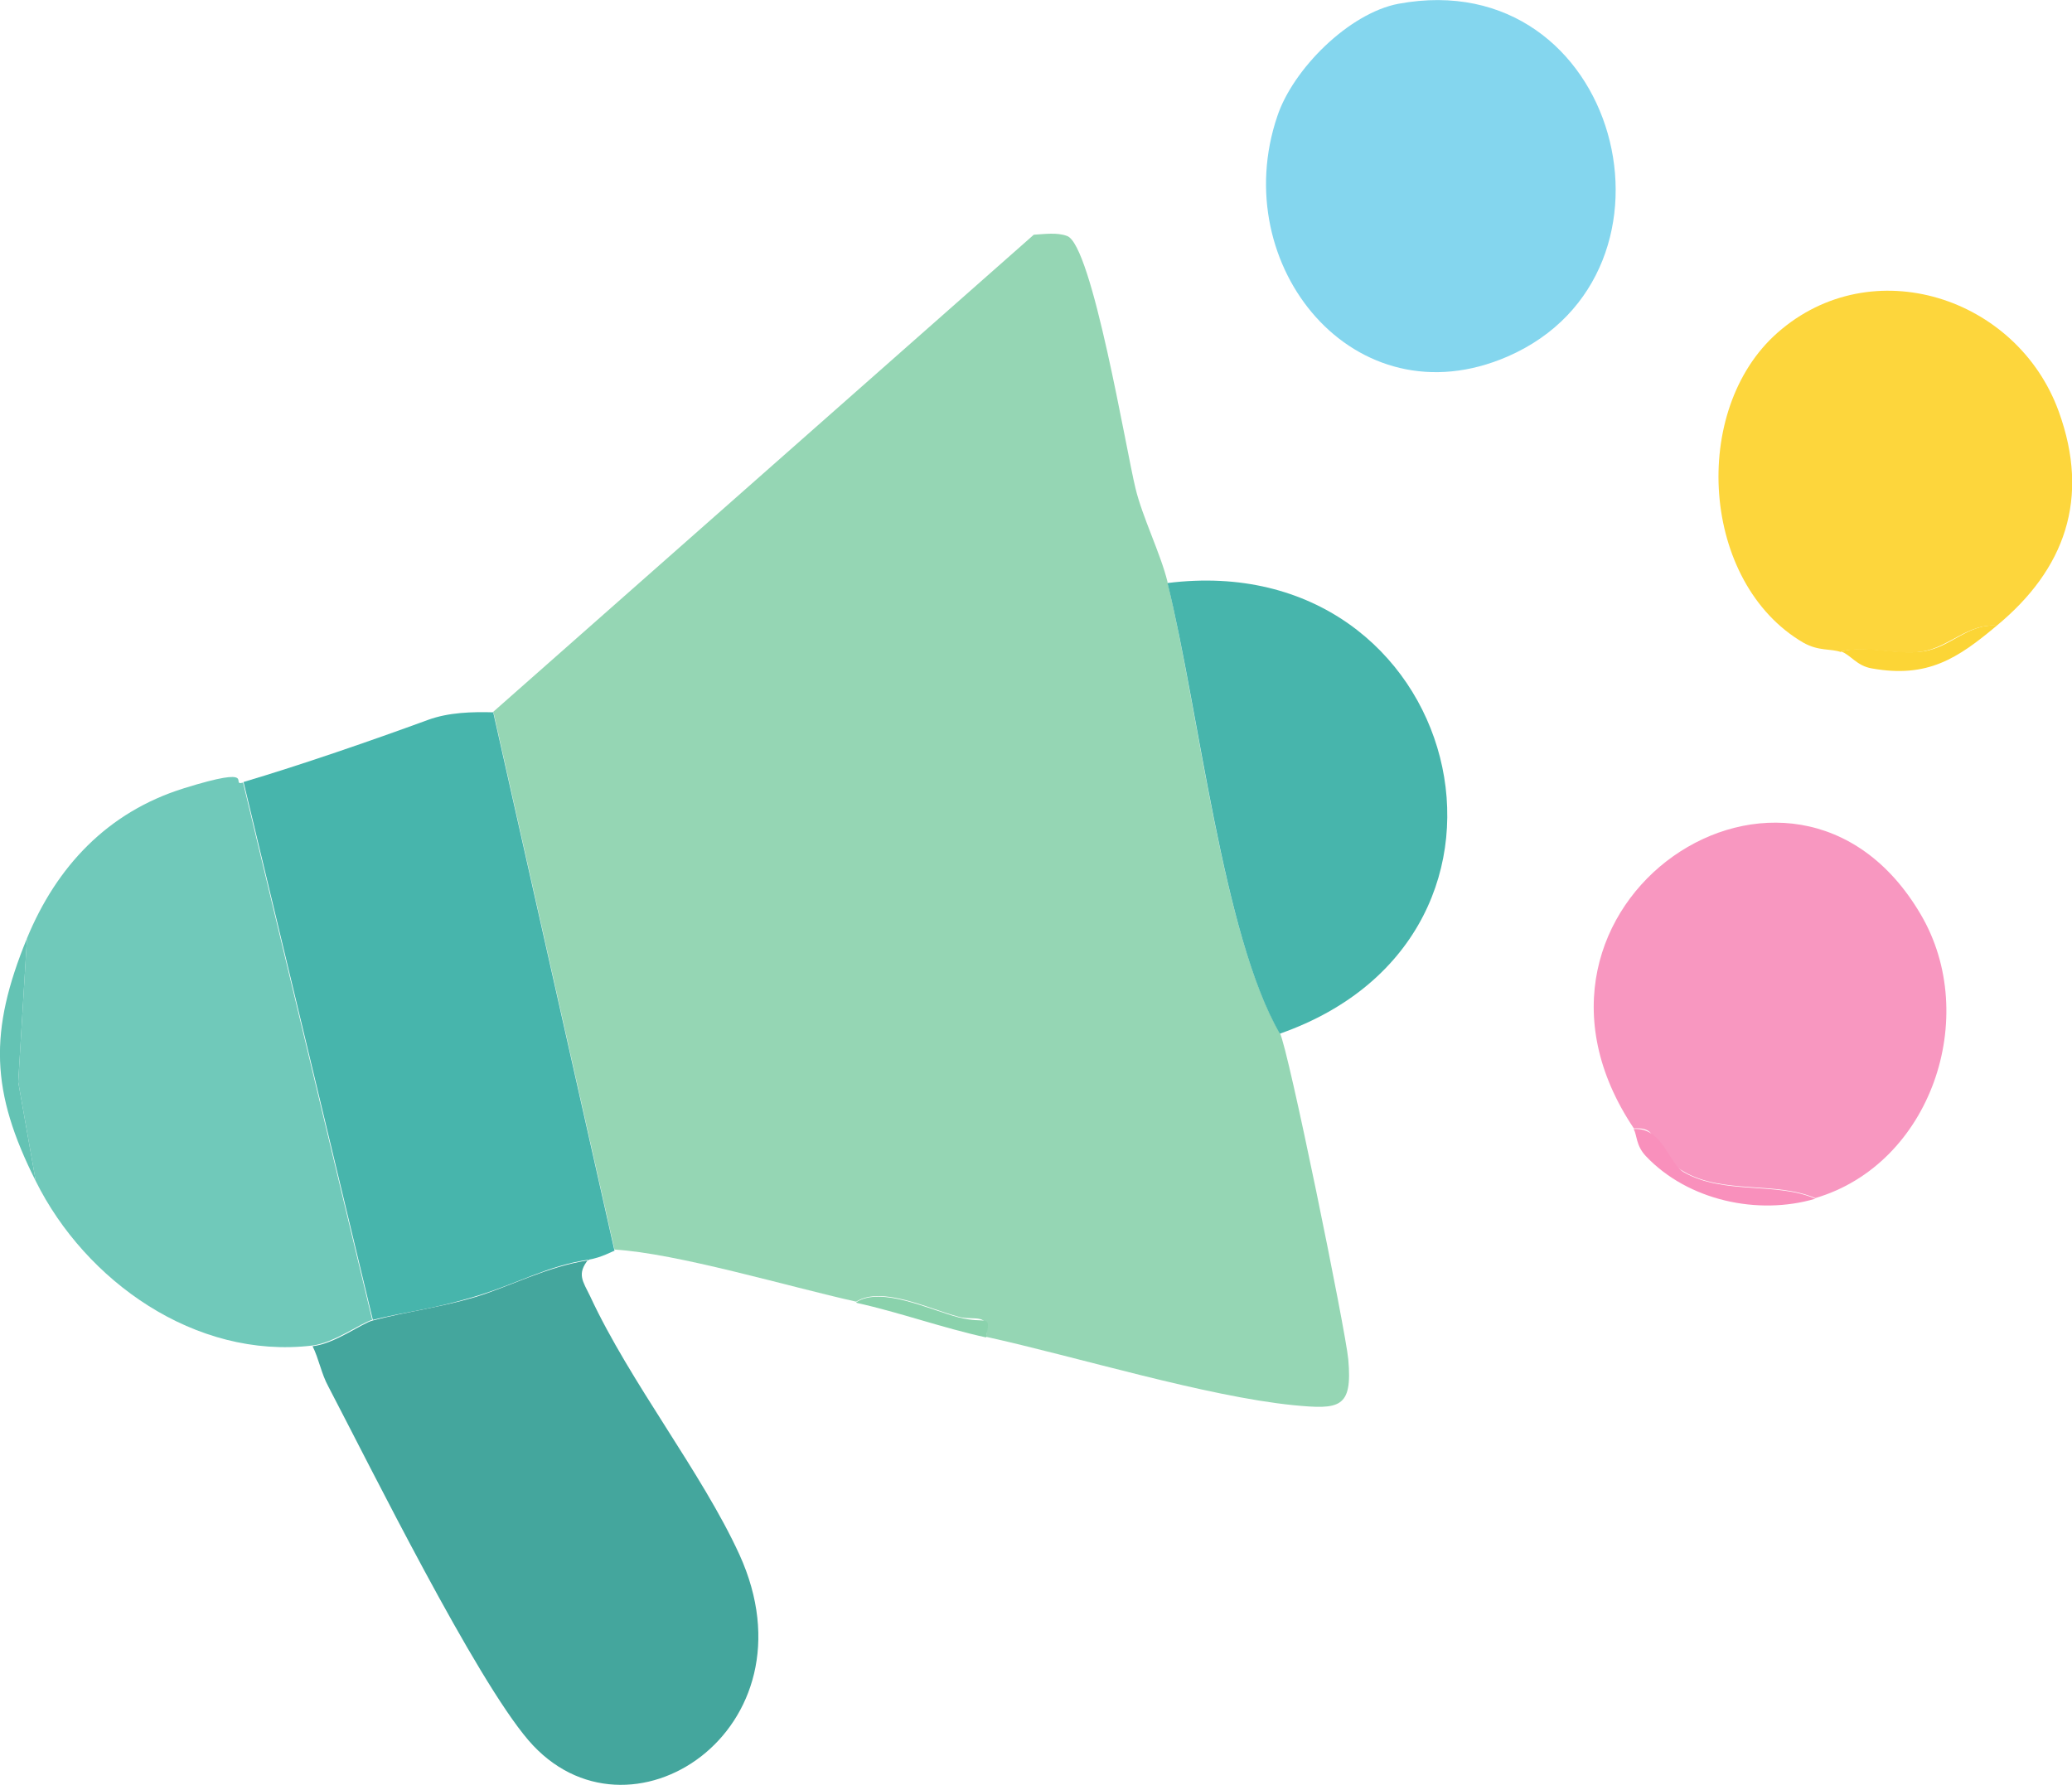
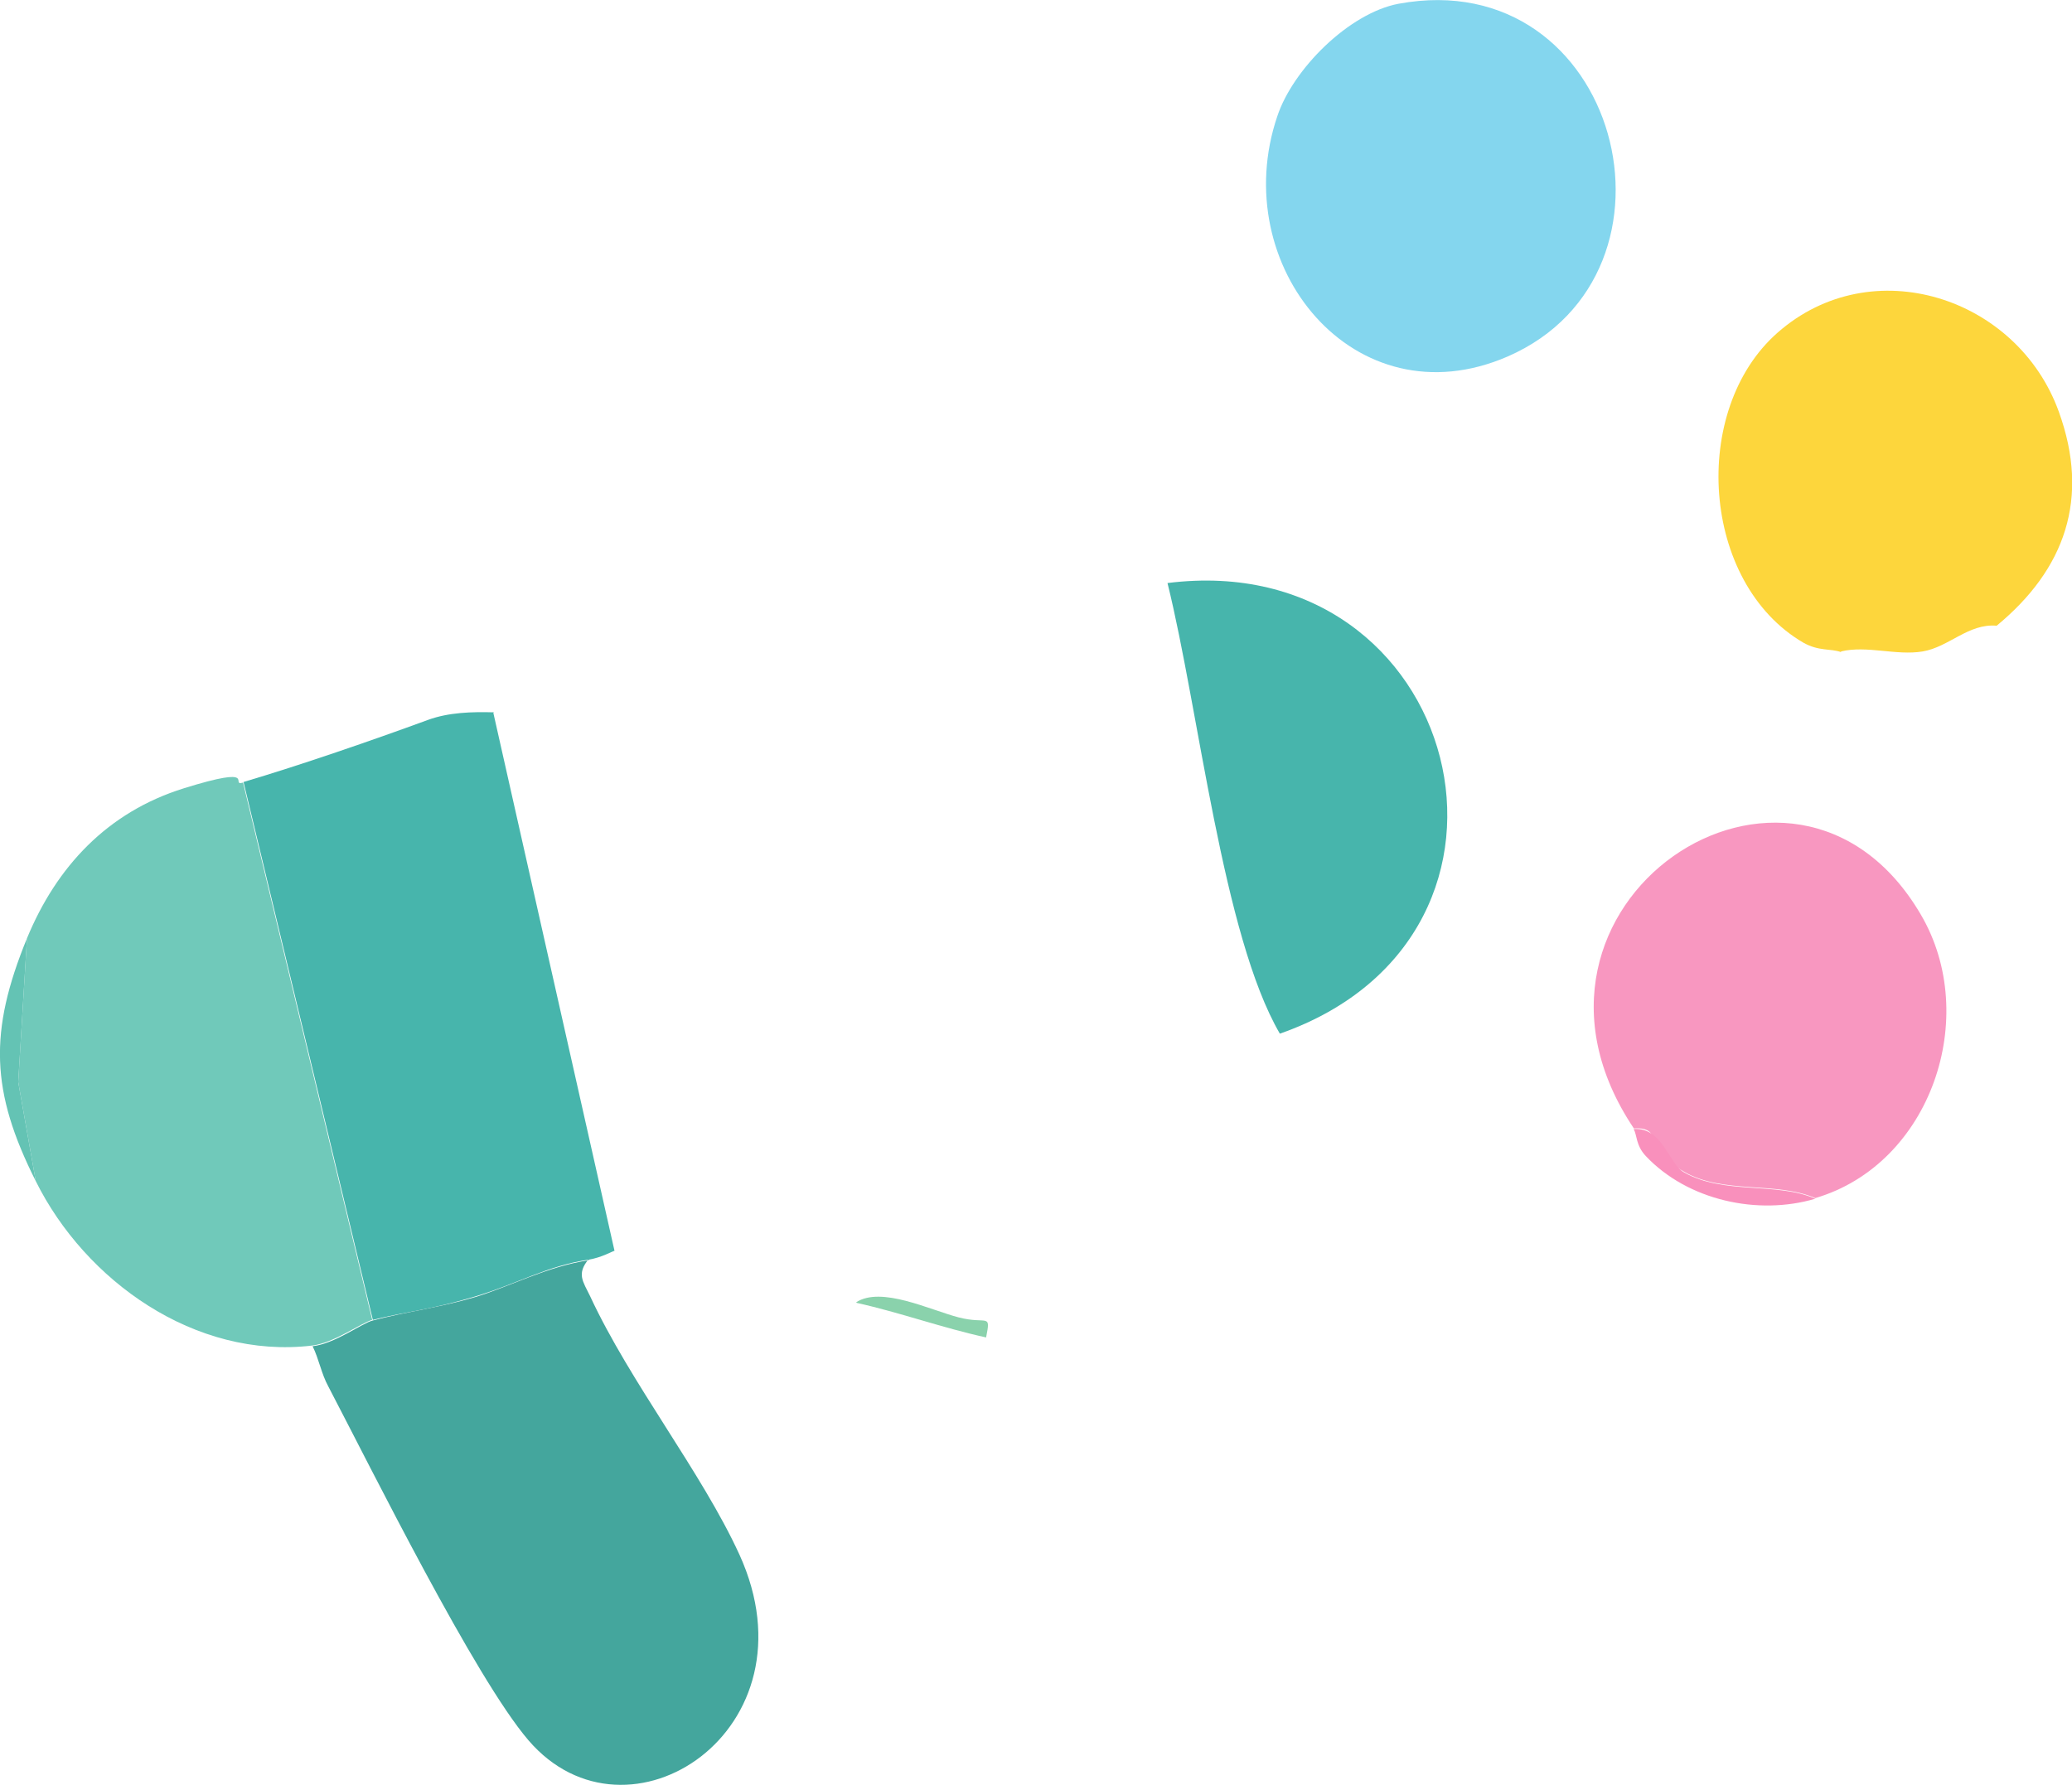
<svg xmlns="http://www.w3.org/2000/svg" id="Capa_1" version="1.1" viewBox="0 0 330.1 284.4">
  <defs>
    <style> .st0 { fill: #8ad2ac; } .st1 { fill: #70c9ba; } .st2 { fill: #47b5ac; } .st3 { fill: #f897c0; } .st4 { fill: #fdd63c; } .st5 { fill: #44a69d; } .st6 { fill: #fcd536; } .st7 { fill: #95d6b4; } .st8 { fill: #84d6ee; } .st9 { fill: #f990bc; } .st10 { fill: #64c3b4; } </style>
  </defs>
-   <path class="st7" d="M186,92.8c4.9,20.2,8.8,56.3,17.9,71.8,1.3,2.3,10.5,47.5,10.9,52,.7,7.8-1.4,8-8.7,7.3-14-1.4-34.5-7.7-49-10.9.8-4-2-2.5-4.4-3.2-4.6-1.2-12.2-5-16.3-2.4-10.8-2.4-28.5-7.7-38.5-8.3l-19.3-85.7,86.1-76c1.7-.1,3.7-.4,5.3.2,4,1.4,9.4,34.1,10.9,40.2,1.1,4.6,4,10.4,5.1,14.9Z" />
  <path class="st2" d="M78.6,113.6l19.3,85.7c-.2,0-2.1,1.1-4.1,1.4-6.7,1-11.2,3.8-18.2,5.9s-11,2.4-16.2,3.7l-20.6-85.7c9.1-2.7,20.4-6.6,29.4-9.9,3.3-1.2,7-1.3,10.5-1.2Z" />
  <path class="st5" d="M93.8,200.6c-2,2.4-.9,3.6.2,5.9,6.4,13.8,17.8,28.1,23.8,41.2,12.7,27.9-17.8,48-33.6,29.6-8.5-9.9-25-43.2-31.9-56.4-1.1-2-1.5-4.4-2.5-6.4,3.6-.4,7.9-3.7,9.6-4.1,5.3-1.4,10.8-2.1,16.2-3.7s11.5-4.9,18.2-5.9Z" />
-   <path class="st1" d="M38.7,124.6l20.6,85.7c-1.8.5-6.1,3.7-9.6,4.1-18.6,2.2-36.1-10.3-44-26.2l-2.8-15.8,1.4-22.9c4.7-11.4,12.8-20.1,25-23.9s7.2-.3,9.4-.9Z" />
+   <path class="st1" d="M38.7,124.6l20.6,85.7c-1.8.5-6.1,3.7-9.6,4.1-18.6,2.2-36.1-10.3-44-26.2l-2.8-15.8,1.4-22.9c4.7-11.4,12.8-20.1,25-23.9s7.2-.3,9.4-.9" />
  <path class="st3" d="M289.2,190.9c-6.2-2.7-14.7-.6-20.9-4.2s-3.3-7.2-8-6.9c-23.9-35.6,25.4-68.7,45.7-34.1,9.6,16.3,1.6,39.8-16.8,45.2Z" />
  <path class="st8" d="M222.8.6c35.2-6.5,47.9,42.9,17.4,56.2-24.4,10.6-44.8-14.5-36.7-38.3,2.5-7.5,11.4-16.4,19.3-17.9Z" />
  <path class="st4" d="M293.3,103.9c-1.7-.6-3.5-.1-6-1.5-16.3-9.5-18.1-37.1-4.1-49.4,15-13.2,38.2-5.7,44.8,12.6,5,13.8,1,25.1-9.9,34.1-4.5-.4-7.6,3.4-11.8,4.1s-8.9-1-13,0Z" />
  <path class="st2" d="M203.9,164.7c-9.1-15.6-12.9-51.6-17.9-71.8,46.8-5.9,63,56,17.9,71.8Z" />
  <path class="st10" d="M5.7,188.2c-7.2-14.3-7.5-23.8-1.4-38.7l-1.4,22.9,2.8,15.8Z" />
-   <path class="st6" d="M318.1,99.7c-6.2,5.2-11,8.4-19.9,6.8-2.4-.4-3.4-2.2-4.9-2.7,4.1-1.1,8.5.6,13,0s7.2-4.5,11.8-4.1Z" />
  <path class="st9" d="M260.3,179.9c4.6-.3,5.5,5.5,8,6.9,6.3,3.6,14.8,1.5,20.9,4.2-9.1,2.7-20.3.3-27-6.8-1.6-1.7-1.4-3.4-1.9-4.2Z" />
  <path class="st0" d="M136.4,207.5c4-2.6,11.7,1.2,16.3,2.4s5.2-.8,4.4,3.2c-6.9-1.5-13.8-4-20.6-5.5Z" />
</svg>